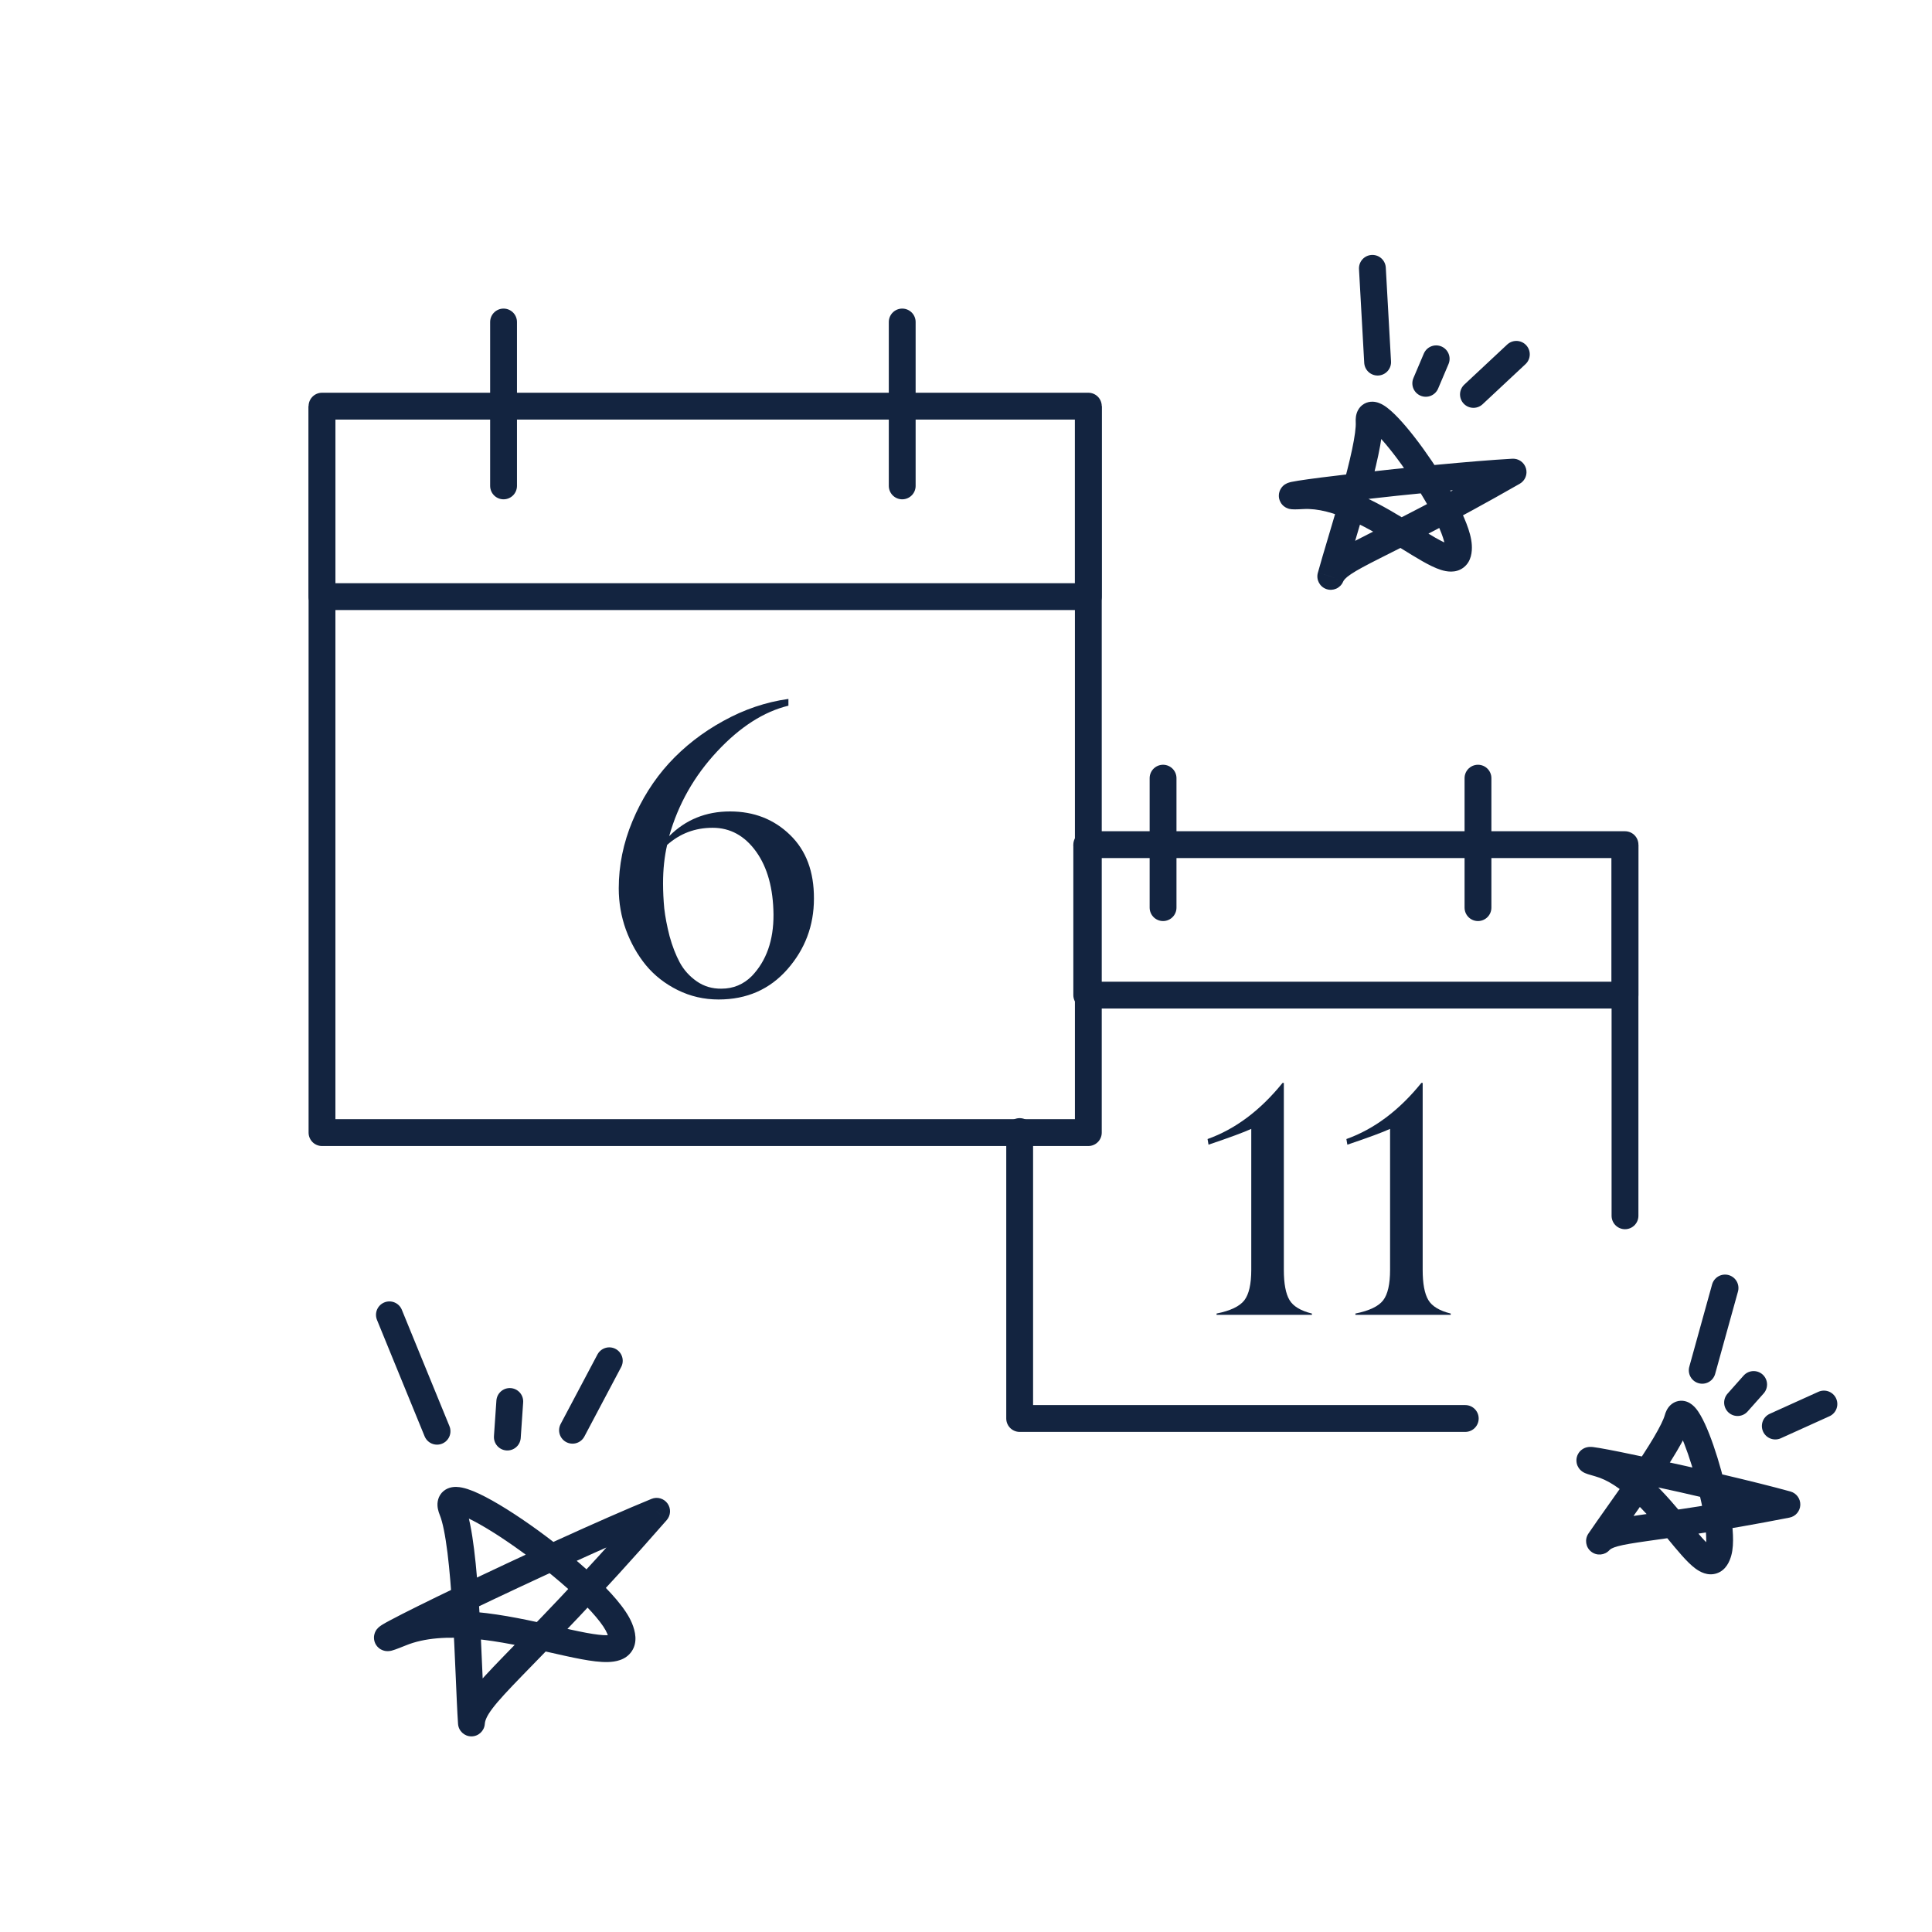
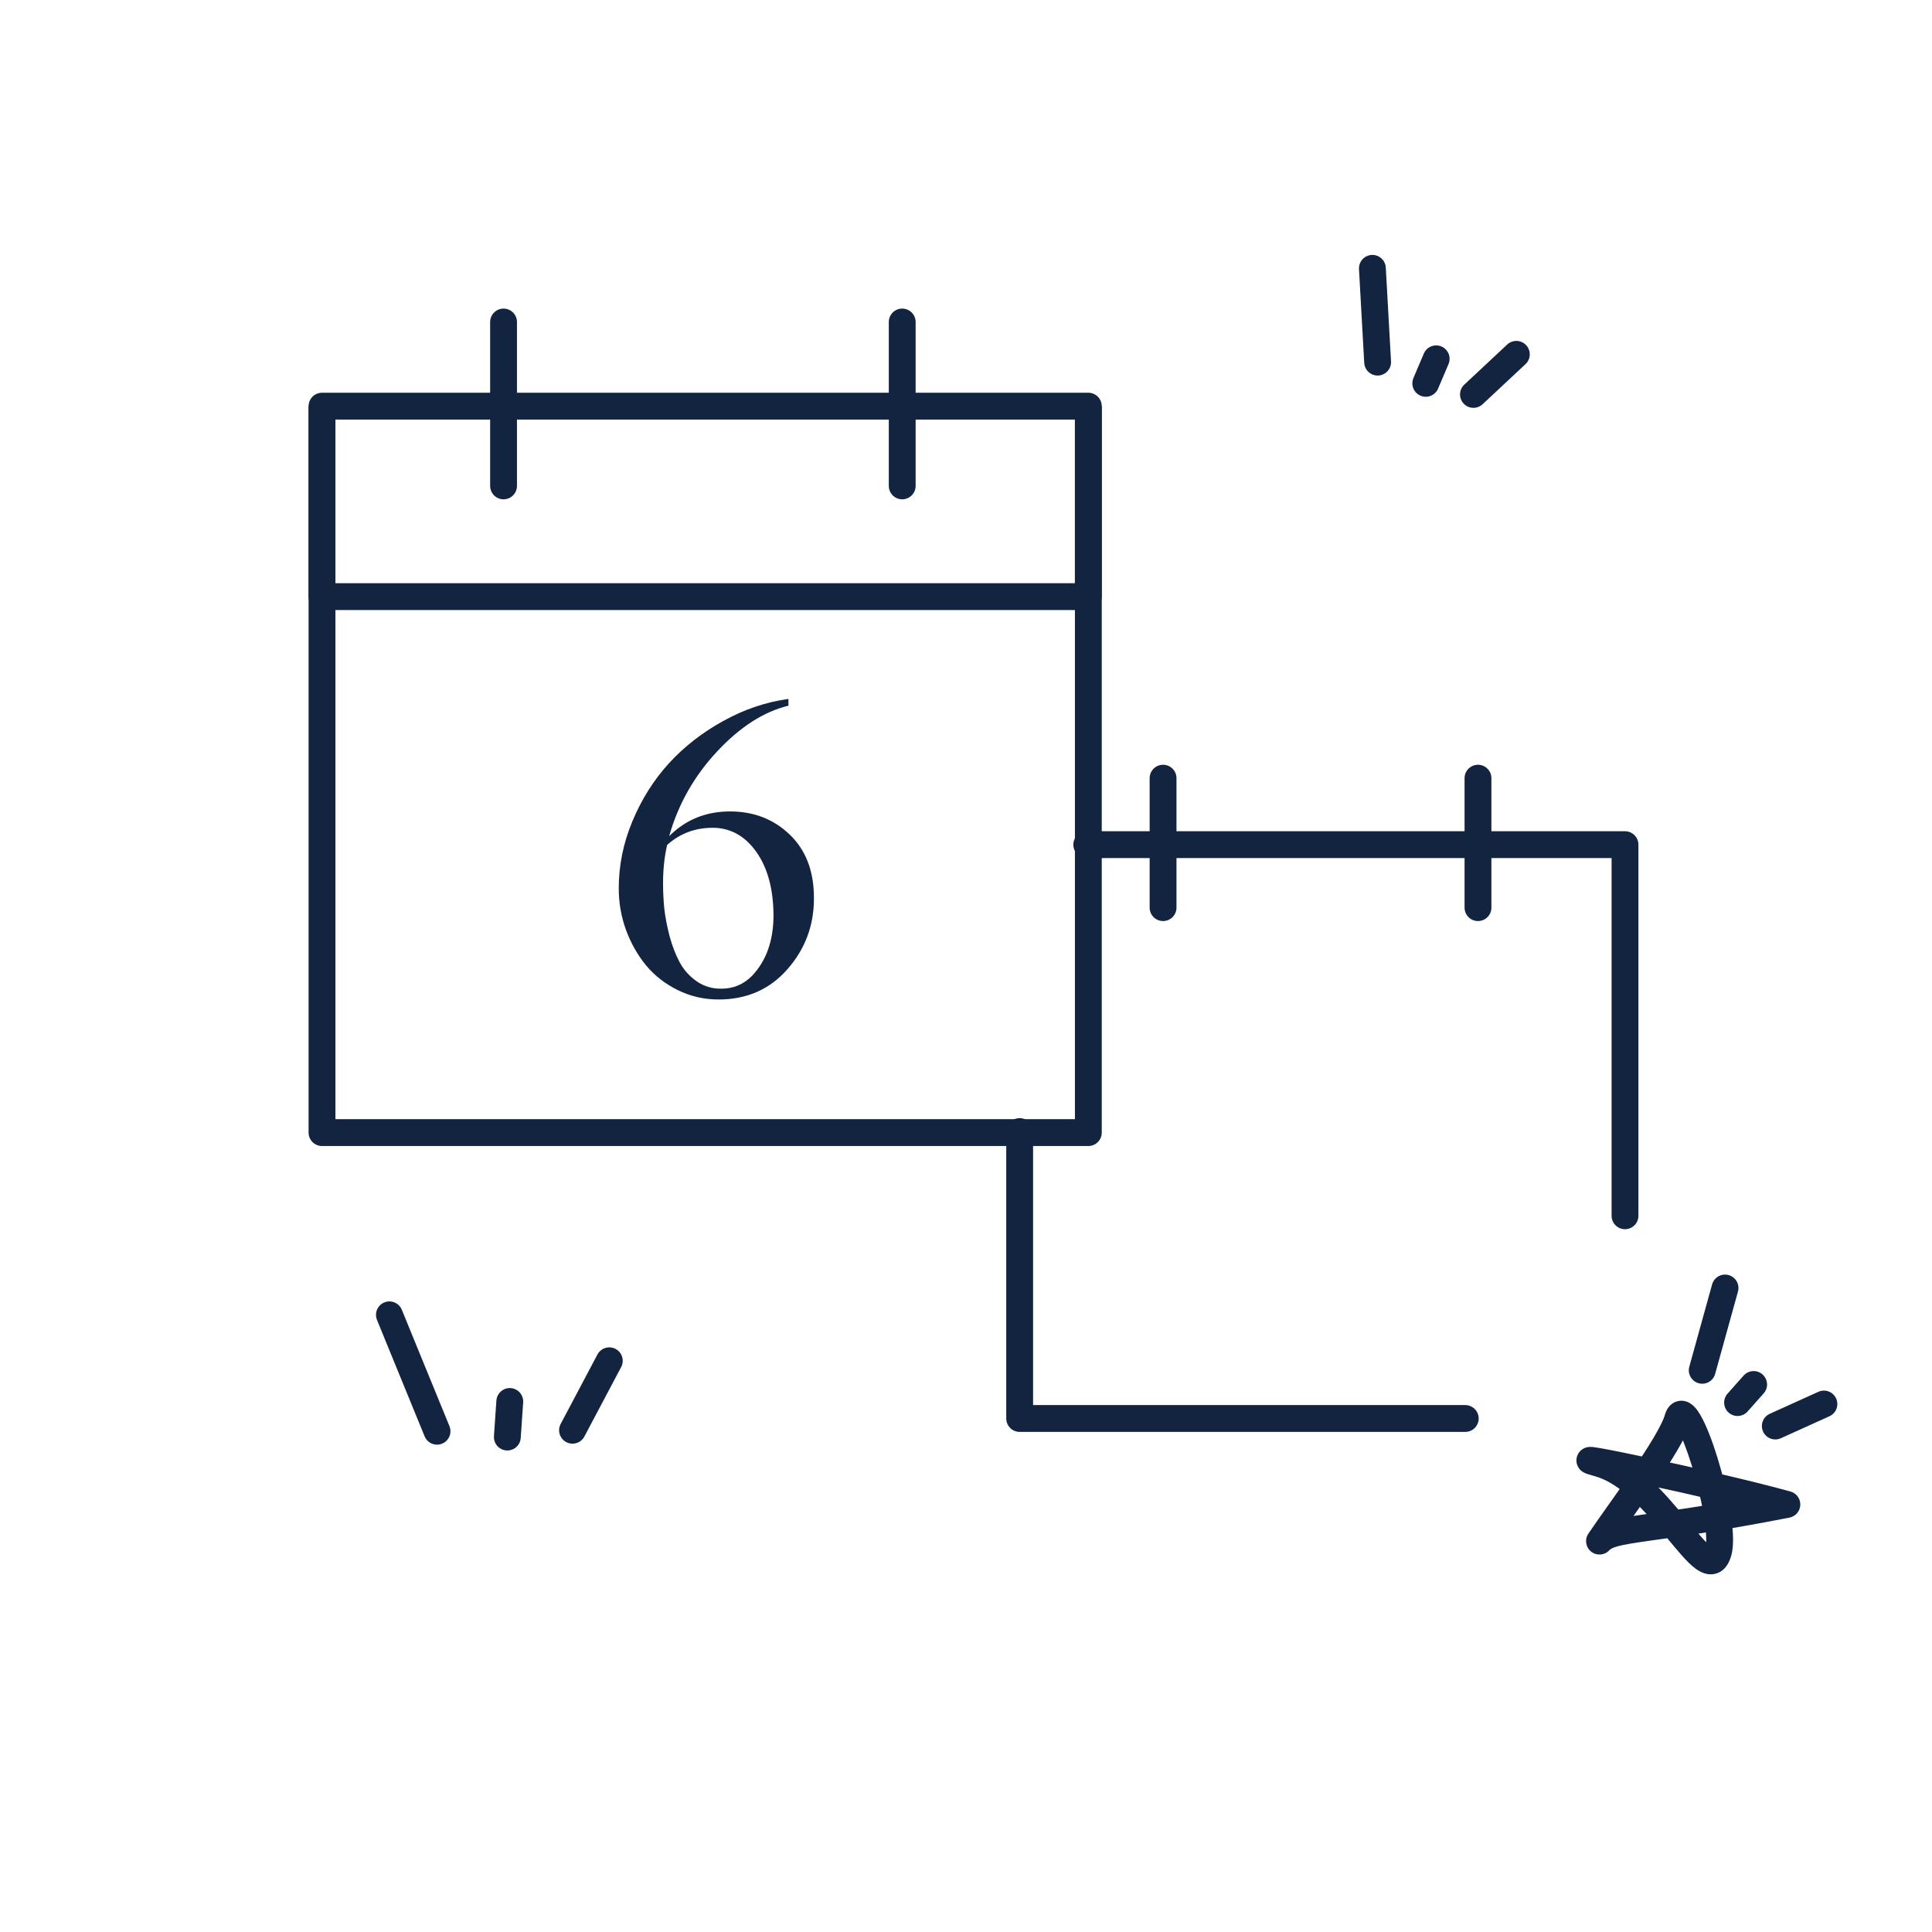
<svg xmlns="http://www.w3.org/2000/svg" width="72" height="72" viewBox="0 0 72 72" fill="none">
-   <path d="M17.569 64.21L17.07 64.243C17.087 64.505 17.304 64.709 17.566 64.71C17.829 64.711 18.047 64.509 18.067 64.248L17.569 64.21ZM24.47 56.321L24.846 56.651C24.999 56.476 25.012 56.219 24.877 56.031C24.742 55.842 24.495 55.771 24.281 55.859L24.47 56.321ZM18.067 64.177C18.037 63.722 18.011 63.084 17.979 62.351C17.948 61.622 17.912 60.806 17.863 60.005C17.814 59.206 17.753 58.416 17.668 57.74C17.586 57.08 17.477 56.476 17.316 56.083L16.39 56.462C16.495 56.719 16.593 57.202 16.676 57.864C16.756 58.509 16.817 59.275 16.865 60.066C16.913 60.857 16.949 61.665 16.98 62.394C17.011 63.12 17.038 63.773 17.07 64.243L18.067 64.177ZM17.316 56.083C17.285 56.009 17.312 56.034 17.299 56.113C17.292 56.163 17.268 56.231 17.213 56.294C17.158 56.356 17.096 56.387 17.053 56.401C16.984 56.423 16.956 56.405 17.02 56.418C17.071 56.429 17.15 56.453 17.259 56.497C17.704 56.679 18.401 57.093 19.171 57.634C19.933 58.17 20.735 58.806 21.386 59.409C21.711 59.711 21.993 59.999 22.211 60.258C22.435 60.523 22.569 60.731 22.627 60.874L23.553 60.495C23.436 60.209 23.222 59.906 22.975 59.613C22.723 59.314 22.41 58.995 22.066 58.676C21.377 58.037 20.539 57.373 19.746 56.816C18.961 56.265 18.189 55.797 17.637 55.571C17.496 55.514 17.355 55.466 17.222 55.439C17.102 55.414 16.926 55.392 16.749 55.448C16.652 55.479 16.547 55.536 16.46 55.635C16.373 55.735 16.329 55.85 16.312 55.957C16.281 56.151 16.337 56.333 16.39 56.462L17.316 56.083ZM22.627 60.874C22.727 61.118 22.643 61.085 22.712 60.982C22.778 60.883 22.843 60.933 22.632 60.94C22.454 60.945 22.195 60.914 21.848 60.85C21.506 60.786 21.113 60.697 20.674 60.598C19.805 60.401 18.773 60.17 17.749 60.076C16.729 59.982 15.663 60.018 14.741 60.395L15.12 61.321C15.825 61.032 16.703 60.984 17.657 61.072C18.607 61.159 19.577 61.375 20.453 61.573C20.885 61.671 21.3 61.765 21.665 61.833C22.024 61.9 22.371 61.948 22.662 61.939C22.92 61.931 23.317 61.876 23.543 61.538C23.772 61.196 23.675 60.793 23.553 60.495L22.627 60.874ZM14.741 60.395C14.581 60.461 14.47 60.503 14.401 60.528C14.365 60.54 14.351 60.544 14.352 60.544C14.353 60.544 14.358 60.542 14.364 60.541C14.371 60.54 14.384 60.538 14.402 60.536C14.416 60.535 14.452 60.532 14.499 60.537C14.532 60.541 14.653 60.557 14.767 60.656C14.922 60.792 14.956 60.983 14.927 61.128C14.905 61.237 14.852 61.308 14.836 61.328C14.814 61.357 14.794 61.376 14.785 61.385C14.775 61.394 14.767 61.401 14.763 61.404C14.752 61.413 14.753 61.411 14.78 61.394C14.827 61.366 14.908 61.32 15.025 61.258C15.49 61.009 16.399 60.559 17.517 60.022C19.751 58.95 22.776 57.555 24.66 56.784L24.281 55.859C22.369 56.641 19.322 58.047 17.084 59.121C15.966 59.657 15.04 60.116 14.554 60.376C14.433 60.44 14.331 60.496 14.258 60.541C14.225 60.561 14.182 60.589 14.144 60.619C14.13 60.629 14.084 60.666 14.041 60.721C14.023 60.745 13.969 60.819 13.946 60.931C13.917 61.078 13.951 61.271 14.108 61.408C14.223 61.509 14.348 61.526 14.384 61.53C14.435 61.536 14.476 61.533 14.497 61.531C14.54 61.527 14.577 61.519 14.597 61.514C14.641 61.502 14.688 61.487 14.733 61.471C14.826 61.438 14.955 61.388 15.12 61.321L14.741 60.395ZM24.094 55.992C21.516 58.939 19.819 60.641 18.749 61.744C18.219 62.291 17.821 62.712 17.553 63.067C17.281 63.428 17.1 63.774 17.07 64.172L18.067 64.248C18.076 64.124 18.131 63.962 18.351 63.67C18.576 63.372 18.928 62.996 19.467 62.44C20.534 61.34 22.249 59.62 24.846 56.651L24.094 55.992Z" fill="#132440" />
  <path d="M54.606 52.863H38V42.17M60.559 45.309V31.478H40.5" stroke="#132440" stroke-miterlimit="10" stroke-linecap="round" stroke-linejoin="round" />
-   <path d="M60.559 31.478V37.085H40.5V31.478" stroke="#132440" stroke-miterlimit="10" stroke-linejoin="round" />
  <path d="M55.08 29V33.825" stroke="#132440" stroke-miterlimit="10" stroke-linecap="round" stroke-linejoin="round" />
  <path d="M43.344 29V33.825" stroke="#132440" stroke-miterlimit="10" stroke-linecap="round" stroke-linejoin="round" />
-   <path d="M48.891 48.952V49H45.338V48.952C45.855 48.848 46.2 48.683 46.372 48.459C46.544 48.235 46.631 47.856 46.631 47.323V42.07C46.362 42.194 45.831 42.391 45.038 42.659L45.002 42.449C46.036 42.08 46.967 41.383 47.797 40.357H47.845V47.323C47.845 47.836 47.915 48.211 48.055 48.447C48.191 48.679 48.47 48.848 48.891 48.952ZM54.064 48.952V49H50.512V48.952C51.029 48.848 51.374 48.683 51.546 48.459C51.718 48.235 51.804 47.856 51.804 47.323V42.07C51.536 42.194 51.005 42.391 50.212 42.659L50.176 42.449C51.209 42.08 52.141 41.383 52.97 40.357H53.019V47.323C53.019 47.836 53.089 48.211 53.229 48.447C53.365 48.679 53.644 48.848 54.064 48.952Z" fill="#132440" />
  <path d="M12 15.136H40.559V42.209H12V15.136Z" stroke="#132440" stroke-miterlimit="10" stroke-linecap="round" stroke-linejoin="round" />
  <path d="M40.559 15.136V22.235H12V15.136" stroke="#132440" stroke-miterlimit="10" stroke-linejoin="round" />
  <path d="M33.623 12V18.108" stroke="#132440" stroke-miterlimit="10" stroke-linecap="round" stroke-linejoin="round" />
  <path d="M18.766 12V18.108" stroke="#132440" stroke-miterlimit="10" stroke-linecap="round" stroke-linejoin="round" />
  <path d="M24.71 32.919C24.71 33.223 24.725 33.535 24.755 33.854C24.791 34.169 24.857 34.514 24.953 34.889C25.055 35.26 25.182 35.587 25.334 35.871C25.486 36.15 25.696 36.383 25.965 36.571C26.234 36.758 26.541 36.85 26.886 36.845C27.327 36.845 27.705 36.688 28.02 36.373C28.562 35.805 28.831 35.041 28.826 34.083C28.816 33.109 28.601 32.328 28.18 31.739C27.753 31.146 27.213 30.849 26.559 30.849C25.904 30.849 25.339 31.062 24.862 31.488C24.761 31.924 24.71 32.401 24.71 32.919ZM24.938 31.161C25.552 30.547 26.308 30.24 27.206 30.24C28.098 30.24 28.844 30.532 29.443 31.115C30.041 31.693 30.338 32.485 30.333 33.489C30.333 34.494 30.003 35.371 29.344 36.122C28.684 36.873 27.829 37.248 26.779 37.248C26.237 37.248 25.729 37.131 25.258 36.898C24.786 36.665 24.39 36.355 24.071 35.97C23.756 35.584 23.508 35.143 23.325 34.646C23.147 34.149 23.059 33.636 23.059 33.109C23.059 32.251 23.229 31.417 23.568 30.605C23.908 29.789 24.362 29.068 24.93 28.444C25.504 27.82 26.178 27.295 26.954 26.869C27.731 26.438 28.54 26.164 29.382 26.047V26.299C28.464 26.522 27.578 27.09 26.726 28.003C25.869 28.921 25.273 29.974 24.938 31.161Z" fill="#132440" />
  <path d="M14.512 49L15.177 50.627L16.287 53.338" stroke="#132440" stroke-linecap="round" stroke-linejoin="round" />
  <path d="M22.246 51.583L22.707 50.712L21.336 53.301" stroke="#132440" stroke-linecap="round" stroke-linejoin="round" />
  <path d="M18.907 53.555L18.998 52.229" stroke="#132440" stroke-linecap="round" stroke-linejoin="round" />
-   <path d="M49.594 21.481L49.112 21.349C49.043 21.602 49.181 21.866 49.429 21.953C49.677 22.039 49.949 21.92 50.053 21.679L49.594 21.481ZM56.388 17.594L56.637 18.028C56.838 17.913 56.934 17.675 56.868 17.453C56.802 17.23 56.592 17.082 56.36 17.095L56.388 17.594ZM50.077 21.612C50.166 21.285 50.302 20.83 50.459 20.305C50.614 19.783 50.788 19.197 50.949 18.619C51.11 18.042 51.259 17.466 51.365 16.964C51.468 16.478 51.542 16.011 51.523 15.676L50.524 15.732C50.535 15.92 50.49 16.27 50.387 16.757C50.287 17.229 50.144 17.781 49.986 18.351C49.827 18.919 49.656 19.497 49.5 20.019C49.345 20.538 49.205 21.008 49.112 21.349L50.077 21.612ZM51.523 15.676C51.52 15.623 51.534 15.676 51.489 15.759C51.462 15.81 51.413 15.872 51.335 15.916C51.258 15.961 51.183 15.971 51.13 15.97C51.044 15.967 51.006 15.935 51.042 15.956C51.066 15.971 51.109 16.001 51.172 16.056C51.431 16.283 51.815 16.736 52.225 17.304C52.63 17.864 53.038 18.504 53.347 19.082C53.502 19.371 53.628 19.639 53.716 19.868C53.808 20.106 53.846 20.271 53.852 20.366L54.85 20.31C54.836 20.059 54.754 19.779 54.649 19.508C54.541 19.229 54.396 18.923 54.229 18.611C53.895 17.986 53.462 17.308 53.036 16.718C52.615 16.136 52.177 15.608 51.831 15.305C51.743 15.227 51.648 15.153 51.552 15.096C51.467 15.046 51.325 14.974 51.154 14.97C51.06 14.968 50.948 14.986 50.839 15.048C50.729 15.111 50.654 15.2 50.607 15.29C50.522 15.45 50.518 15.62 50.524 15.732L51.523 15.676ZM53.852 20.366C53.862 20.555 53.807 20.452 53.935 20.355C54.059 20.261 54.148 20.331 54.003 20.285C53.89 20.25 53.724 20.171 53.496 20.042C53.273 19.915 53.02 19.758 52.733 19.58C52.169 19.23 51.49 18.811 50.781 18.491C50.077 18.173 49.294 17.929 48.521 17.972L48.577 18.971C49.115 18.941 49.725 19.112 50.37 19.403C51.01 19.692 51.636 20.076 52.206 20.43C52.487 20.604 52.759 20.773 53.002 20.911C53.241 21.047 53.484 21.171 53.705 21.24C53.895 21.299 54.245 21.375 54.539 21.152C54.838 20.925 54.864 20.557 54.85 20.31L53.852 20.366ZM48.521 17.972C48.392 17.98 48.306 17.983 48.255 17.983C48.228 17.983 48.222 17.982 48.228 17.983C48.229 17.983 48.252 17.985 48.284 17.992C48.299 17.996 48.335 18.005 48.378 18.026C48.408 18.04 48.518 18.095 48.593 18.227C48.695 18.406 48.665 18.598 48.59 18.726C48.533 18.822 48.46 18.872 48.438 18.886C48.386 18.921 48.341 18.935 48.339 18.936C48.322 18.942 48.317 18.942 48.339 18.937C48.376 18.929 48.441 18.917 48.538 18.902C48.924 18.84 49.673 18.744 50.593 18.638C52.43 18.426 54.903 18.178 56.416 18.094L56.36 17.095C54.816 17.182 52.32 17.432 50.478 17.645C49.558 17.751 48.79 17.849 48.381 17.914C48.279 17.931 48.191 17.946 48.125 17.96C48.096 17.967 48.052 17.977 48.011 17.992C47.996 17.997 47.943 18.015 47.885 18.053C47.861 18.069 47.785 18.121 47.728 18.219C47.652 18.349 47.621 18.542 47.725 18.723C47.8 18.856 47.912 18.912 47.945 18.927C47.99 18.949 48.029 18.96 48.049 18.965C48.09 18.974 48.126 18.978 48.143 18.979C48.182 18.983 48.225 18.983 48.261 18.983C48.338 18.983 48.444 18.978 48.577 18.971L48.521 17.972ZM56.14 17.16C53.605 18.61 51.996 19.397 50.971 19.915C50.466 20.171 50.075 20.375 49.791 20.565C49.502 20.759 49.267 20.976 49.135 21.282L50.053 21.679C50.076 21.626 50.131 21.541 50.349 21.395C50.572 21.245 50.905 21.069 51.423 20.807C52.444 20.291 54.076 19.493 56.637 18.028L56.14 17.16Z" fill="#132440" />
  <path d="M51.145 10L51.218 11.311L51.34 13.495" stroke="#132440" stroke-linecap="round" stroke-linejoin="round" />
  <path d="M55.972 13.708L56.51 13.205L54.911 14.699" stroke="#132440" stroke-linecap="round" stroke-linejoin="round" />
  <path d="M53.134 14.286L53.522 13.372" stroke="#132440" stroke-linecap="round" stroke-linejoin="round" />
  <path d="M59.609 57.433L59.194 57.154C59.048 57.372 59.094 57.666 59.301 57.827C59.508 57.989 59.804 57.963 59.98 57.768L59.609 57.433ZM66.592 56.066L66.688 56.557C66.916 56.513 67.083 56.317 67.092 56.086C67.101 55.854 66.949 55.647 66.726 55.584L66.592 56.066ZM60.024 57.712C60.195 57.458 60.445 57.106 60.733 56.699C61.019 56.294 61.34 55.84 61.647 55.389C61.954 54.938 62.251 54.485 62.489 54.083C62.719 53.695 62.922 53.309 63.005 53.008L62.041 52.741C61.997 52.9 61.859 53.184 61.629 53.574C61.407 53.949 61.123 54.382 60.821 54.826C60.519 55.269 60.203 55.717 59.916 56.121C59.632 56.523 59.374 56.887 59.194 57.154L60.024 57.712ZM63.005 53.008C63.017 52.965 63.011 53.024 62.94 53.091C62.896 53.133 62.828 53.176 62.738 53.193C62.649 53.211 62.573 53.196 62.522 53.178C62.437 53.146 62.408 53.1 62.431 53.127C62.445 53.144 62.472 53.18 62.509 53.245C62.663 53.511 62.861 54.009 63.048 54.617C63.233 55.215 63.398 55.883 63.495 56.468C63.543 56.762 63.574 57.026 63.583 57.248C63.593 57.477 63.577 57.625 63.556 57.701L64.52 57.968C64.583 57.742 64.593 57.471 64.582 57.206C64.571 56.931 64.534 56.624 64.481 56.305C64.376 55.667 64.2 54.955 64.004 54.321C63.811 53.697 63.587 53.11 63.374 52.744C63.32 52.65 63.259 52.556 63.19 52.476C63.13 52.406 63.022 52.296 62.865 52.238C62.778 52.206 62.668 52.188 62.546 52.212C62.424 52.236 62.326 52.296 62.254 52.364C62.125 52.485 62.069 52.641 62.041 52.741L63.005 53.008ZM63.556 57.701C63.511 57.865 63.499 57.739 63.661 57.685C63.817 57.633 63.891 57.732 63.781 57.652C63.697 57.591 63.58 57.478 63.422 57.301C63.268 57.127 63.096 56.919 62.901 56.682C62.517 56.217 62.053 55.656 61.533 55.172C61.017 54.69 60.407 54.246 59.719 54.056L59.452 55.019C59.914 55.147 60.383 55.466 60.851 55.903C61.316 56.336 61.741 56.847 62.129 57.318C62.32 57.55 62.506 57.775 62.676 57.966C62.842 58.153 63.018 58.334 63.192 58.461C63.34 58.568 63.636 58.748 63.977 58.634C64.324 58.518 64.459 58.188 64.52 57.968L63.556 57.701ZM59.719 54.056C59.607 54.024 59.532 54.002 59.489 53.988C59.466 53.98 59.463 53.978 59.47 53.981C59.472 53.982 59.493 53.991 59.521 54.009C59.535 54.017 59.566 54.038 59.6 54.071C59.624 54.094 59.71 54.182 59.739 54.33C59.779 54.533 59.689 54.705 59.577 54.802C59.492 54.876 59.406 54.899 59.381 54.906C59.32 54.922 59.273 54.922 59.27 54.922C59.251 54.922 59.244 54.92 59.264 54.922C59.297 54.926 59.355 54.934 59.443 54.95C59.793 55.009 60.465 55.144 61.288 55.321C62.932 55.673 65.132 56.18 66.459 56.548L66.726 55.584C65.369 55.209 63.146 54.696 61.498 54.343C60.674 54.166 59.983 54.027 59.611 53.964C59.519 53.948 59.437 53.935 59.374 53.928C59.347 53.925 59.305 53.921 59.261 53.922C59.247 53.922 59.191 53.922 59.124 53.94C59.096 53.947 59.008 53.972 58.922 54.046C58.809 54.144 58.718 54.318 58.758 54.522C58.787 54.672 58.875 54.761 58.901 54.786C58.937 54.821 58.97 54.844 58.987 54.854C59.023 54.877 59.055 54.891 59.07 54.898C59.105 54.913 59.143 54.926 59.174 54.937C59.242 54.959 59.335 54.987 59.452 55.019L59.719 54.056ZM66.496 55.576C63.892 56.085 62.278 56.293 61.245 56.441C60.735 56.514 60.337 56.576 60.033 56.658C59.724 56.742 59.449 56.864 59.238 57.098L59.98 57.768C60.007 57.738 60.069 57.685 60.296 57.623C60.529 57.56 60.864 57.506 61.386 57.431C62.416 57.284 64.055 57.072 66.688 56.557L66.496 55.576Z" fill="#132440" />
  <path d="M64.287 48L63.968 49.15L63.437 51.067" stroke="#132440" stroke-linecap="round" stroke-linejoin="round" />
  <path d="M67.362 52.6L67.972 52.324L66.16 53.144" stroke="#132440" stroke-linecap="round" stroke-linejoin="round" />
  <path d="M64.754 52.27L65.353 51.596" stroke="#132440" stroke-linecap="round" stroke-linejoin="round" />
</svg>